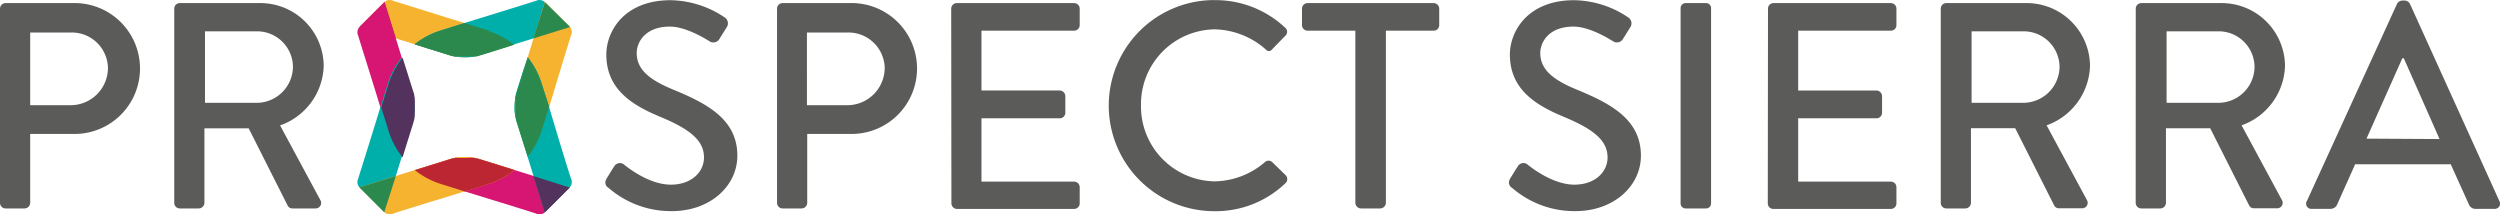
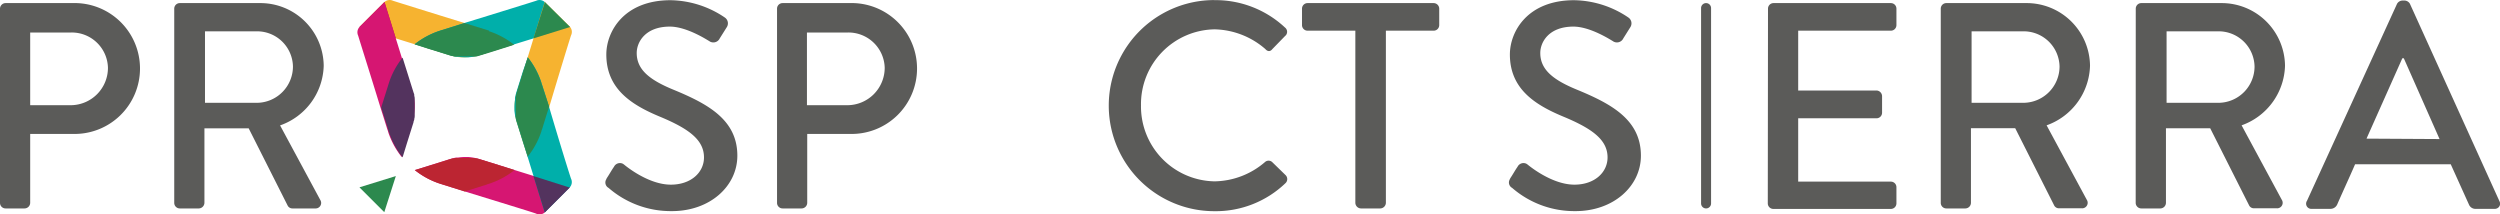
<svg xmlns="http://www.w3.org/2000/svg" id="Layer_1" data-name="Layer 1" viewBox="0 0 355.26 30.46">
  <title>logo</title>
  <g id="Header_-_PS_-_Logo" data-name="Header - PS - Logo">
    <g id="sierra">
      <path id="Path_797" data-name="Path 797" d="M214.56,25.39c.38-.54.71-1.17,1.09-1.71a.94.94,0,0,1,1.26-.43l.15.1c.25.21,3.47,2.87,6.67,2.87,2.88,0,4.71-1.75,4.71-3.87,0-2.5-2.17-4.09-6.29-5.8s-7.59-4-7.59-8.83c0-3.25,2.5-7.71,9.13-7.71a14.05,14.05,0,0,1,7.71,2.46,1,1,0,0,1,.28,1.37l0,0-1,1.59a1,1,0,0,1-1.3.5.51.51,0,0,1-.16-.09c-.29-.16-3.21-2.08-5.63-2.08-3.5,0-4.71,2.21-4.71,3.75,0,2.38,1.84,3.84,5.3,5.25,4.83,2,9,4.25,9,9.34,0,4.33-3.88,7.88-9.3,7.88a13.49,13.49,0,0,1-9-3.3.87.87,0,0,1-.35-1.18c0-.06.07-.1.1-.15" transform="translate(0 0.02)" fill="#5b5b59" />
-       <path id="Rectangle_42" data-name="Rectangle 42" d="M239.53.42h2.91a.71.71,0,0,1,.71.72V28.89a.71.71,0,0,1-.71.71h-2.91a.71.71,0,0,1-.71-.71V1.14a.71.71,0,0,1,.71-.72Z" transform="translate(0 0.02)" fill="#5b5b59" />
+       <path id="Rectangle_42" data-name="Rectangle 42" d="M239.53.42h2.91a.71.71,0,0,1,.71.72V28.89a.71.71,0,0,1-.71.71a.71.71,0,0,1-.71-.71V1.14a.71.71,0,0,1,.71-.72Z" transform="translate(0 0.02)" fill="#5b5b59" />
      <path id="Path_798" data-name="Path 798" d="M251.24,1.21A.79.79,0,0,1,252,.42H268.7a.79.79,0,0,1,.79.79h0V3.55a.79.79,0,0,1-.79.79H255.53v8.5h11.13a.82.82,0,0,1,.79.8V16a.79.79,0,0,1-.79.79H255.53v9H268.7a.79.79,0,0,1,.79.79h0v2.3a.79.79,0,0,1-.79.79H252a.79.79,0,0,1-.79-.79h0Z" transform="translate(0 0.02)" fill="#5b5b59" />
      <path id="Path_800" data-name="Path 800" d="M303.5,1.21a.79.79,0,0,1,.79-.79h11.34a9,9,0,0,1,9.08,8.9v0a9.26,9.26,0,0,1-6.17,8.47l5.71,10.58a.78.78,0,0,1-.24,1.09.77.77,0,0,1-.47.12h-3.25a.77.77,0,0,1-.66-.37l-5.55-11h-6.29V28.81a.81.81,0,0,1-.79.79h-2.71a.8.8,0,0,1-.8-.79h0Zm11.8,13.38a5.16,5.16,0,0,0,5.08-5.16,5.1,5.1,0,0,0-5.08-5h-7.42V14.59Z" transform="translate(0 0.02)" fill="#5b5b59" />
      <path id="Path_799" data-name="Path 799" d="M275.79,1.21a.79.79,0,0,1,.79-.79h11.33A9,9,0,0,1,297,9.32v0a9.26,9.26,0,0,1-6.17,8.47l5.71,10.58a.78.78,0,0,1-.24,1.09.77.77,0,0,1-.47.12h-3.25a.76.76,0,0,1-.66-.38l-5.55-11h-6.29V28.81a.81.81,0,0,1-.79.79h-2.71a.79.79,0,0,1-.79-.79h0Zm11.8,13.38a5.17,5.17,0,0,0,5.08-5.16,5.1,5.1,0,0,0-5.08-5h-7.42V14.59Z" transform="translate(0 0.02)" fill="#5b5b59" />
      <path id="Path_801" data-name="Path 801" d="M327.83,28.52l12.8-28a.92.92,0,0,1,.71-.46h.42a.92.92,0,0,1,.7.46l12.72,28.05a.73.73,0,0,1-.3,1,.75.75,0,0,1-.41.09h-2.63a1,1,0,0,1-1-.63l-2.58-5.71H334.67c-.83,1.92-1.71,3.8-2.54,5.71a1.06,1.06,0,0,1-1,.63h-2.63a.74.74,0,0,1-.79-.67.79.79,0,0,1,.08-.41m18.88-8.84L341.59,8.26h-.21l-5.09,11.42Z" transform="translate(0 0.02)" fill="#5b5b59" />
    </g>
    <g id="prospect">
      <path id="Path_802" data-name="Path 802" d="M73.1,6.27h0a11.4,11.4,0,0,0-3.58-1.93l-.32-.1L66,3.25C61.28,1.79,56.24.22,55.85.09a1.1,1.1,0,0,0-1.24.2L51.08,3.83,58.9,6.26l5,1.56.28.09a7.64,7.64,0,0,0,1.34.22l.49,0a8.61,8.61,0,0,0,1-.09l.27,0a5.93,5.93,0,0,0,.83-.21l2.93-.91Z" transform="translate(0 0.02)" fill="#f6b330" />
      <path id="Path_803" data-name="Path 803" d="M58.93,6.27h0a11.45,11.45,0,0,1,3.59-1.93l.32-.1,3.18-1C70.76,1.79,75.8.22,76.19.09a1.1,1.1,0,0,1,1.24.2L81,3.83,73.14,6.26l-5,1.56-.28.09a7.49,7.49,0,0,1-1.34.22l-.49,0a8.61,8.61,0,0,1-1-.09l-.27,0a5.93,5.93,0,0,1-.83-.21L61,6.91Z" transform="translate(0 0.02)" fill="#00afaa" />
      <path id="Path_807" data-name="Path 807" d="M56.25,5.44,54.64.27,51.1,3.8l0,0Z" transform="translate(0 0.02)" fill="#bc2532" />
      <path id="Path_806" data-name="Path 806" d="M57.09,22.3h0a11.47,11.47,0,0,1-1.94-3.59c0-.11-.07-.21-.1-.32l-1-3.18C52.6,10.47,51,5.43,50.9,5.05a1.11,1.11,0,0,1,.2-1.25L54.64.27l2.43,7.82,1.56,5,.09.28a7.64,7.64,0,0,1,.22,1.34c0,.17,0,.33,0,.49a8.61,8.61,0,0,1-.09,1,2.51,2.51,0,0,1,0,.27,5.93,5.93,0,0,1-.21.83l-.91,2.93Z" transform="translate(0 0.02)" fill="#d61672" />
      <path id="Path_804" data-name="Path 804" d="M69.52,4.34l-.32-.1L66,3.25l-3.18,1-.32.1a11.45,11.45,0,0,0-3.59,1.93l2,.64,2.93.91.39.11.1,0a2.61,2.61,0,0,0,.27.06l.11,0,.2,0h.1l.18,0,.12,0,.64,0a4.57,4.57,0,0,0,.63,0l.13,0,.18,0h.1l.2,0,.11,0L67.64,8l.1,0,.39-.11,2.93-.91,2-.64a11.4,11.4,0,0,0-3.58-1.93" transform="translate(0 0.02)" fill="#2c894e" />
-       <path id="Path_805" data-name="Path 805" d="M57.09,8.13h0a11.17,11.17,0,0,0-1.94,3.59c0,.1-.07.21-.1.32l-1,3.17C52.6,20,51,25,50.9,25.38a1.1,1.1,0,0,0,.2,1.24l3.54,3.54,2.43-7.82,1.57-5c0-.1,0-.19.08-.28a7.6,7.6,0,0,0,.22-1.35c0-.16,0-.33,0-.49,0-.33,0-.67-.08-1,0-.09,0-.18,0-.27a7.9,7.9,0,0,0-.2-.84l-.92-2.93Z" transform="translate(0 0.02)" fill="#00afaa" />
      <path id="Path_809" data-name="Path 809" d="M58.94,24.15h0a11.45,11.45,0,0,0,3.59,1.93l.32.1,3.18,1c4.74,1.46,9.78,3,10.16,3.16a1.11,1.11,0,0,0,1.25-.2L81,26.6l-7.82-2.44-5-1.56-.28-.08a7.67,7.67,0,0,0-1.34-.23l-.49,0a6.87,6.87,0,0,0-1,.08l-.27,0a7.75,7.75,0,0,0-.83.21L61,23.51Z" transform="translate(0 0.02)" fill="#d61672" />
      <path id="Path_808" data-name="Path 808" d="M58.93,14.58s0-.08,0-.12l0-.18s0-.07,0-.11l0-.2a.43.43,0,0,1,0-.11l-.06-.27a.3.3,0,0,1,0-.1c0-.13-.07-.26-.11-.39l-.92-2.93-.63-2a11.23,11.23,0,0,0-1.94,3.58l-.1.32-1,3.18,1,3.18c0,.11.07.21.1.32a11.27,11.27,0,0,0,1.94,3.59l.63-2.05.92-2.92c0-.13.07-.26.11-.39a.36.36,0,0,1,0-.1l.06-.27a.36.36,0,0,1,0-.11l0-.2s0-.07,0-.1,0-.13,0-.18,0-.09,0-.13c0-.22,0-.43,0-.63s0-.42,0-.64" transform="translate(0 0.02)" fill="#53335e" />
-       <path id="Path_810" data-name="Path 810" d="M73.11,24.15h0a11.4,11.4,0,0,1-3.58,1.93l-.32.1h0l-3.18,1c-4.74,1.46-9.79,3-10.17,3.16a1.1,1.1,0,0,1-1.24-.2L51.08,26.6l7.82-2.44,5-1.56.28-.08a7.67,7.67,0,0,1,1.34-.23l.49,0a6.87,6.87,0,0,1,1,.08l.27,0a7.75,7.75,0,0,1,.83.21l2.93.91Z" transform="translate(0 0.02)" fill="#f6b330" />
      <path id="Path_811" data-name="Path 811" d="M56.25,25,51.08,26.6l3.53,3.53,0,0Z" transform="translate(0 0.02)" fill="#2c894e" />
      <path id="Path_812" data-name="Path 812" d="M69.21,26.18h0l.32-.1a11.4,11.4,0,0,0,3.58-1.93h0l-2-.64-2.94-.91-.39-.11-.1,0-.27-.06-.11,0-.2,0H67l-.18,0h-.13l-.63,0c-.21,0-.42,0-.64,0h-.12l-.18,0H65l-.2,0-.12,0-.26.06-.1,0-.39.11L61,23.52l-2.05.63a11.27,11.27,0,0,0,3.59,1.94l.32.1,3.18,1,3.18-1" transform="translate(0 0.02)" fill="#bc2532" />
      <path id="Path_813" data-name="Path 813" d="M75,22.29h0a11.32,11.32,0,0,0,1.94-3.58c0-.11.06-.21.1-.32l1-3.18C79.45,10.47,81,5.43,81.15,5A1.1,1.1,0,0,0,81,3.8L77.41.26,75,8.08l-1.56,5-.08.29a7.51,7.51,0,0,0-.23,1.34c0,.17,0,.33,0,.49a8.76,8.76,0,0,0,.08,1c0,.08,0,.17,0,.26a7.35,7.35,0,0,0,.2.84l.92,2.93Z" transform="translate(0 0.02)" fill="#f6b330" />
      <path id="Path_814" data-name="Path 814" d="M75.8,5.44,81,3.82,77.43.29l0,0Z" transform="translate(0 0.02)" fill="#2c894e" />
      <path id="Path_815" data-name="Path 815" d="M75,8.13h0a11.42,11.42,0,0,1,1.94,3.58c0,.11.06.21.1.32l1,3.18C79.45,20,81,25,81.15,25.38a1.1,1.1,0,0,1-.2,1.24l-3.54,3.54L75,22.34l-1.57-5L73.33,17a7.51,7.51,0,0,1-.23-1.34c0-.17,0-.33,0-.49a8.76,8.76,0,0,1,.08-1c0-.08,0-.17,0-.26a7.35,7.35,0,0,1,.2-.84l.92-2.93Z" transform="translate(0 0.02)" fill="#00afaa" />
      <path id="Path_816" data-name="Path 816" d="M75.8,25l1.61,5.17,3.53-3.54,0,0Z" transform="translate(0 0.02)" fill="#53335e" />
      <path id="Path_817" data-name="Path 817" d="M77,12h0l-.1-.32A11.63,11.63,0,0,0,75,8.13l-.64,2-.91,2.93c0,.13-.08.26-.11.39l0,.1-.06.27s0,.08,0,.11l0,.2s0,.07,0,.11,0,.12,0,.18,0,.08,0,.12c0,.22,0,.43,0,.64s0,.41,0,.63c0,0,0,.08,0,.13a1,1,0,0,1,0,.18.36.36,0,0,0,0,.1l0,.2,0,.11.06.27,0,.1c0,.13.07.26.11.39l.91,2.93.64,2a11.36,11.36,0,0,0,1.94-3.59c0-.1.06-.21.1-.31.31-1,.64-2.09,1-3.18L77,12" transform="translate(0 0.02)" fill="#2c894e" />
      <path id="Path_818" data-name="Path 818" d="M0,1.21A.8.8,0,0,1,.79.42h9.5a9.3,9.3,0,1,1,0,18.59h-6v9.8a.81.81,0,0,1-.79.79H.79A.79.79,0,0,1,0,28.81H0ZM10.05,14.93A5.31,5.31,0,0,0,15.34,9.6h0a5.14,5.14,0,0,0-5.27-5H4.29V14.93Z" transform="translate(0 0.02)" fill="#5b5b59" />
      <path id="Path_819" data-name="Path 819" d="M24.76,1.21a.79.79,0,0,1,.79-.79H36.89A9,9,0,0,1,46,9.32v0A9.24,9.24,0,0,1,39.8,17.8l5.71,10.59a.78.78,0,0,1-.24,1.09.76.76,0,0,1-.46.12H41.55a.76.76,0,0,1-.66-.38l-5.55-11H29.05V28.81a.82.82,0,0,1-.79.79H25.55a.79.79,0,0,1-.79-.79h0Zm11.8,13.38a5.17,5.17,0,0,0,5.07-5.16,5.1,5.1,0,0,0-5.08-5H29.13V14.59Z" transform="translate(0 0.02)" fill="#5b5b59" />
      <path id="Path_820" data-name="Path 820" d="M86.16,25.39c.38-.54.71-1.17,1.09-1.71a.94.94,0,0,1,1.26-.43l.15.1c.25.21,3.46,2.87,6.67,2.87,2.88,0,4.71-1.75,4.71-3.87,0-2.5-2.17-4.09-6.29-5.8s-7.59-4-7.59-8.83c0-3.25,2.5-7.71,9.13-7.71A14.08,14.08,0,0,1,103,2.47a1,1,0,0,1,.28,1.37l0,0-1,1.59a1,1,0,0,1-1.3.5.51.51,0,0,1-.16-.09c-.29-.16-3.21-2.08-5.63-2.08-3.5,0-4.71,2.21-4.71,3.75,0,2.38,1.84,3.84,5.3,5.25,4.83,2,9,4.25,9,9.34,0,4.33-3.88,7.88-9.3,7.88a13.49,13.49,0,0,1-9-3.3.87.87,0,0,1-.35-1.18.78.78,0,0,1,.1-.15" transform="translate(0 0.02)" fill="#5b5b59" />
      <path id="Path_821" data-name="Path 821" d="M110.42,1.21a.79.79,0,0,1,.79-.79h9.5a9.3,9.3,0,1,1,0,18.59h-6v9.8a.81.81,0,0,1-.79.79h-2.71a.79.79,0,0,1-.79-.79h0Zm10,13.72a5.32,5.32,0,0,0,5.3-5.33h0a5.15,5.15,0,0,0-5.27-5h-5.78V14.93Z" transform="translate(0 0.02)" fill="#5b5b59" />
-       <path id="Path_822" data-name="Path 822" d="M135.17,1.21a.8.8,0,0,1,.8-.79h16.67a.8.8,0,0,1,.79.79h0V3.55a.79.79,0,0,1-.79.79H139.47v8.5H150.6a.83.83,0,0,1,.79.8V16a.79.79,0,0,1-.79.79H139.47v9h13.17a.79.79,0,0,1,.79.79h0v2.3a.79.79,0,0,1-.79.79H136a.8.8,0,0,1-.8-.79h0Z" transform="translate(0 0.02)" fill="#5b5b59" />
      <path id="Path_823" data-name="Path 823" d="M172.52,0A14.44,14.44,0,0,1,182.6,3.89.77.77,0,0,1,182.72,5l-.08.07-1.83,1.88c-.29.38-.67.38-1,0a11.33,11.33,0,0,0-7.21-2.8,10.63,10.63,0,0,0-10.46,10.8v0a10.64,10.64,0,0,0,10.46,10.8h0A11.2,11.2,0,0,0,179.77,23a.76.76,0,0,1,1,0l1.92,1.87a.79.79,0,0,1,0,1.12h0a14.3,14.3,0,0,1-10.13,4,15,15,0,1,1,0-30h0" transform="translate(0 0.02)" fill="#5b5b59" />
      <path id="Path_824" data-name="Path 824" d="M192.6,4.34h-6.79a.79.79,0,0,1-.79-.79V1.21a.79.79,0,0,1,.79-.79h17.92a.8.8,0,0,1,.79.79h0V3.55a.79.79,0,0,1-.79.79h-6.79V28.81a.82.82,0,0,1-.79.79h-2.76a.82.82,0,0,1-.79-.79Z" transform="translate(0 0.02)" fill="#5b5b59" />
    </g>
  </g>
</svg>